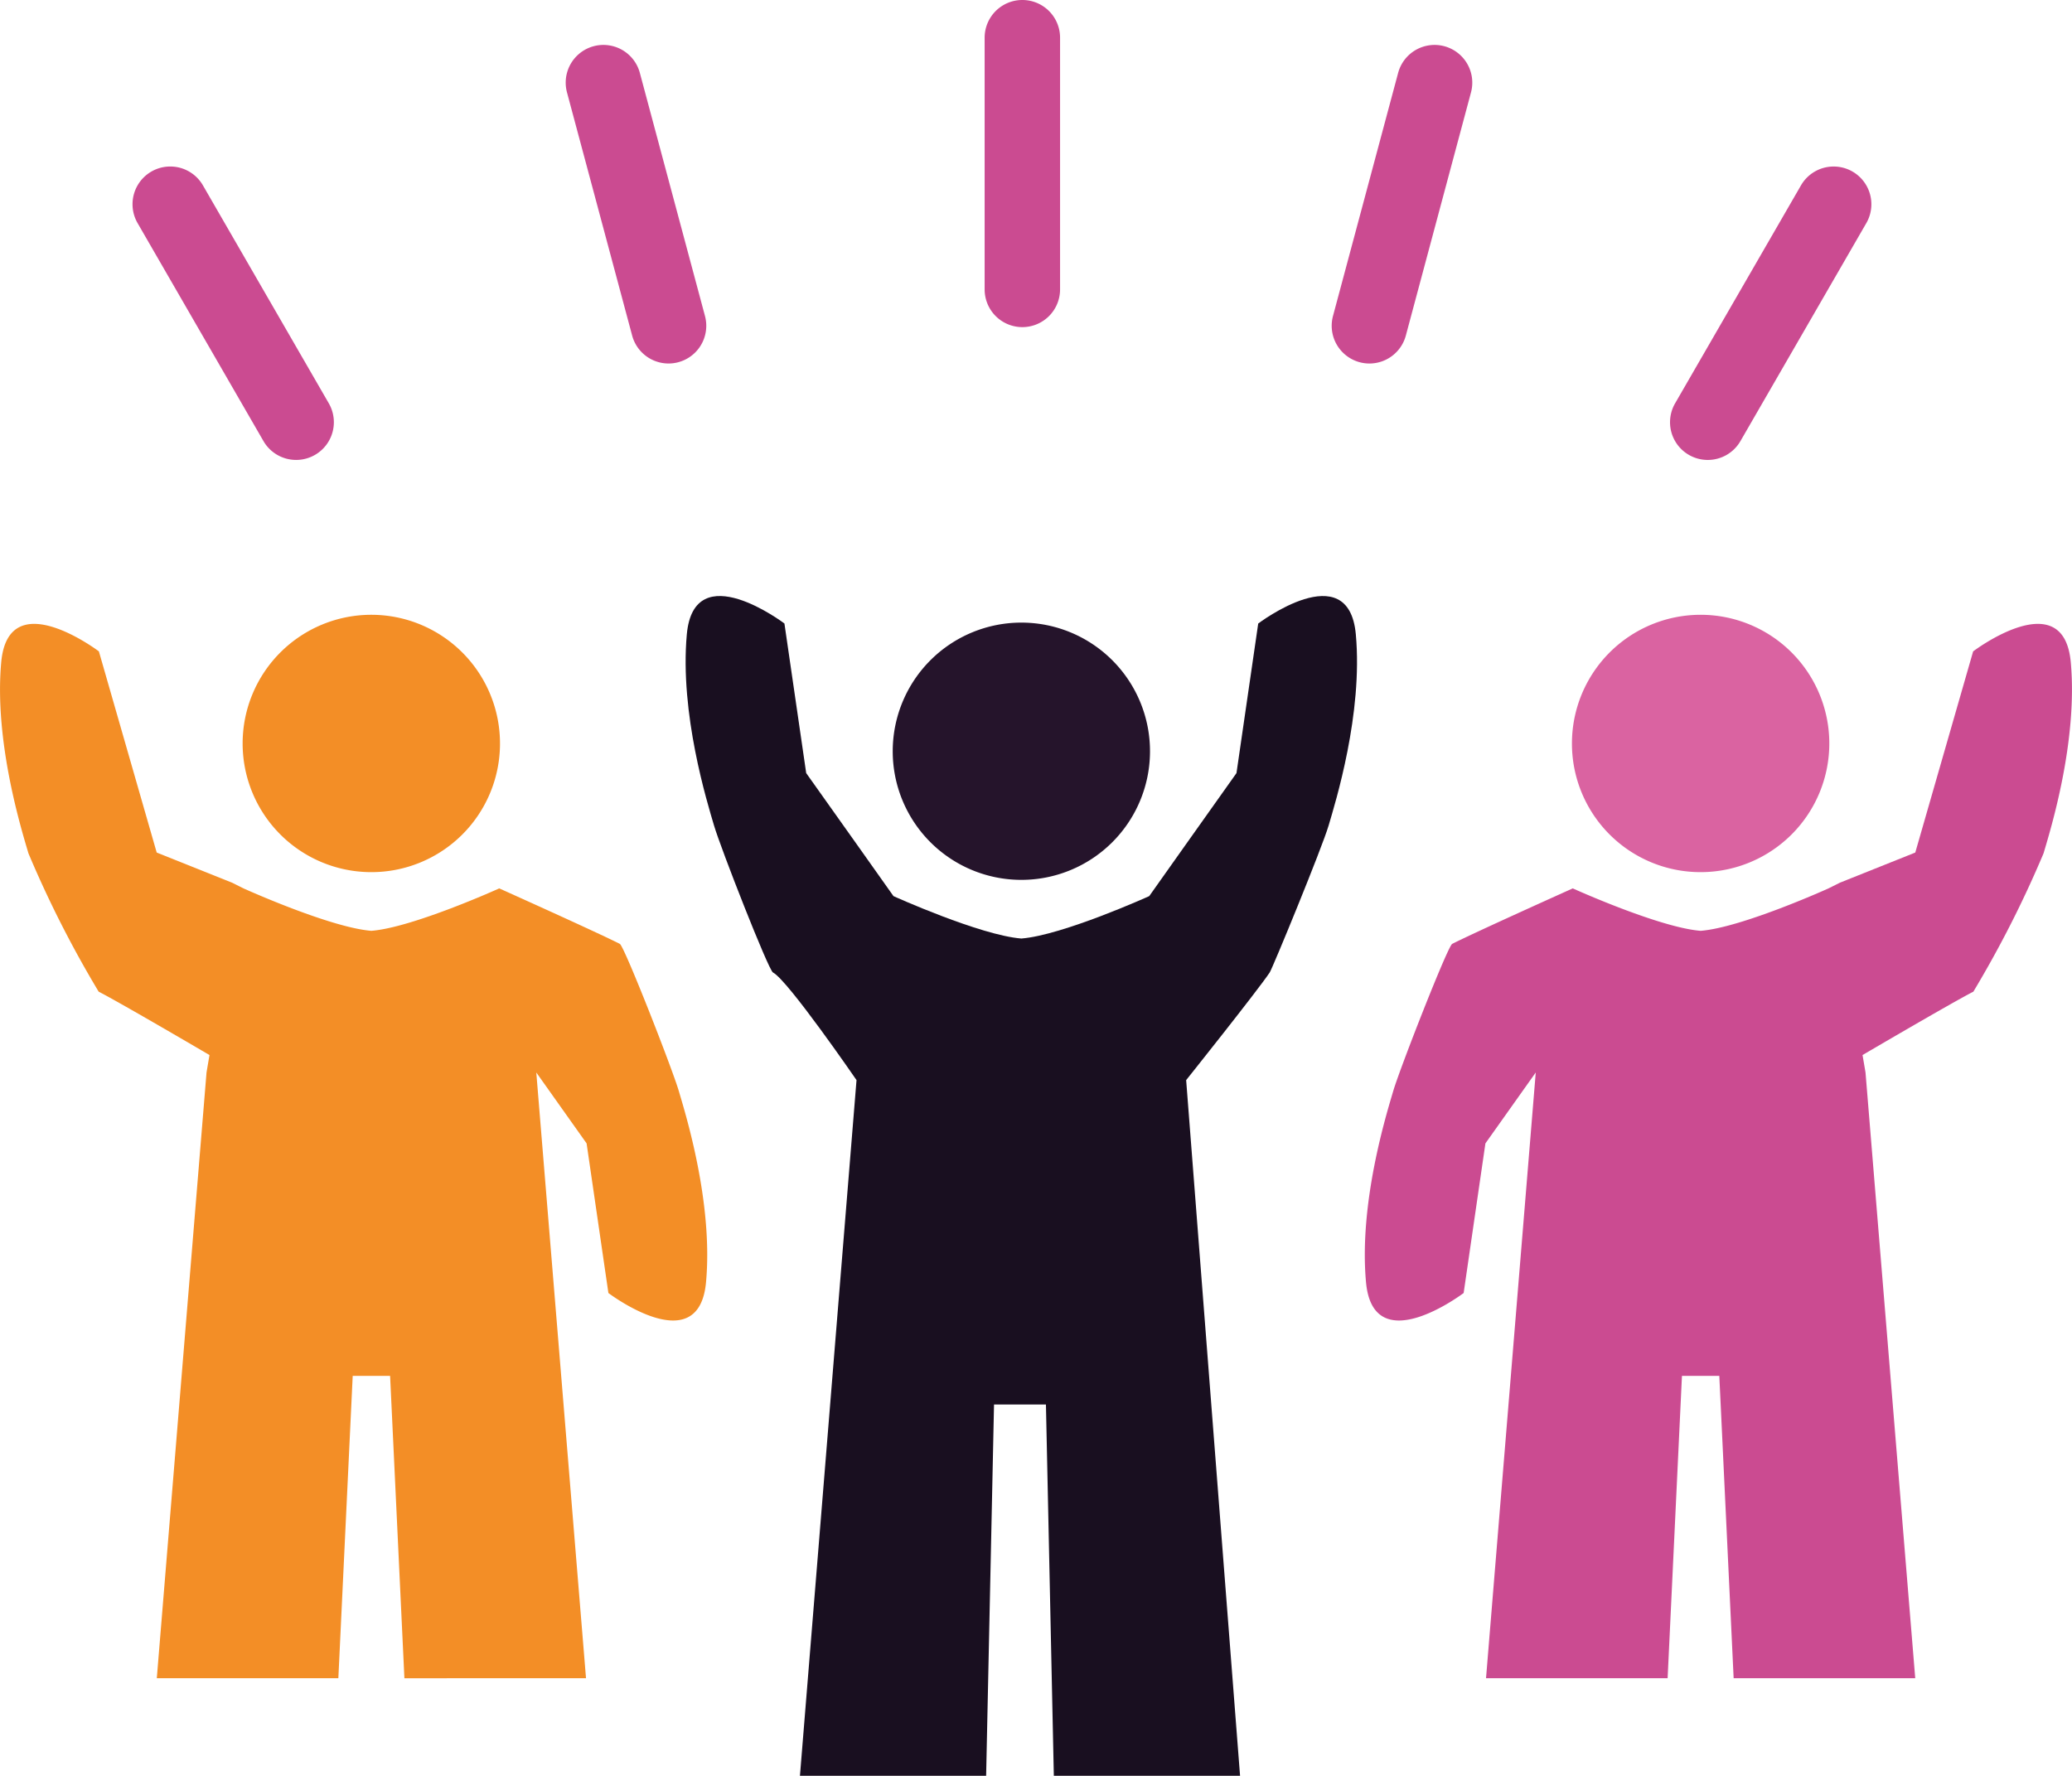
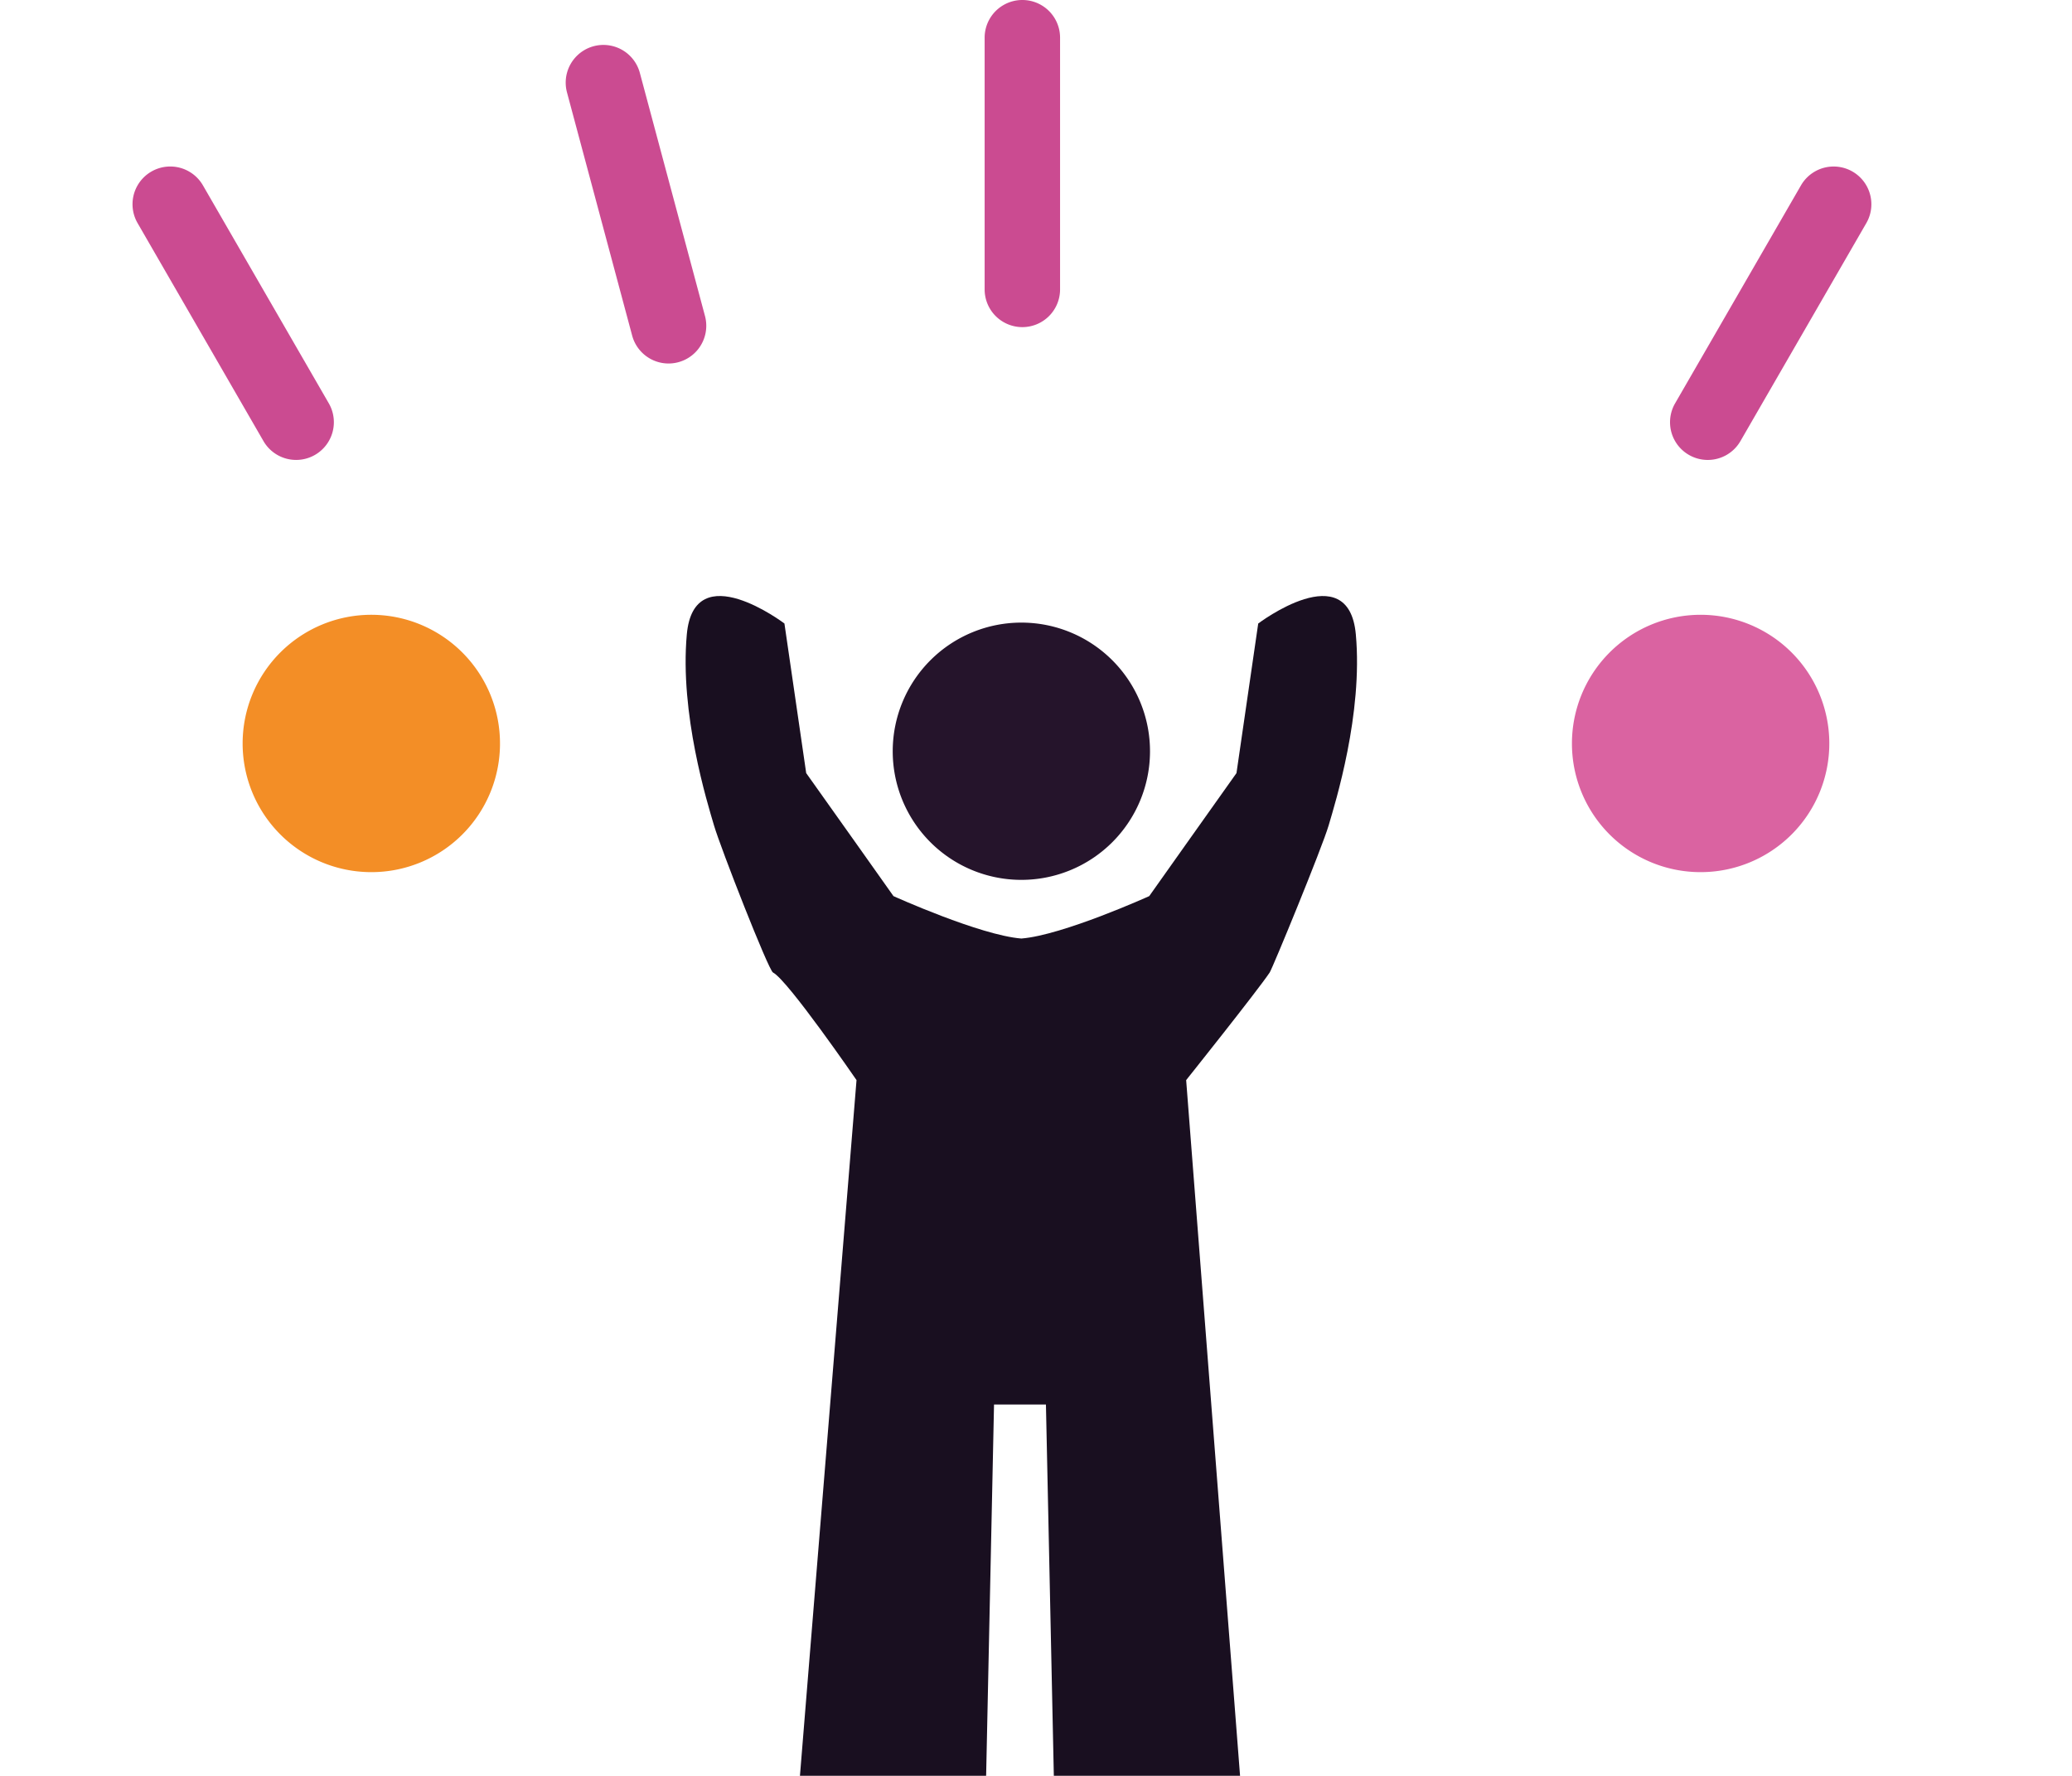
<svg xmlns="http://www.w3.org/2000/svg" id="icon-friendly-contests" width="145.832" height="124.993" viewBox="0 0 145.832 124.993">
  <g id="Group_129" data-name="Group 129" transform="translate(0 0)">
    <g id="Group_128" data-name="Group 128" transform="translate(0 0)">
      <path id="Path_171" data-name="Path 171" d="M601,320.293a9.057,9.057,0,1,0-9.107-9.01A9.05,9.05,0,0,0,601,320.293Z" transform="translate(-481.256 -258.906)" fill="#da63a1" />
-       <path id="Path_172" data-name="Path 172" d="M551.956,335.817s6.272-3.68,7.8-4.461a77.083,77.083,0,0,0,4.941-9.739c.472-1.6,2.424-7.861,1.915-13.45s-6.872-.762-6.872-.762l-4.072,14.159-5.307,2.123-.8.4s-6.084,2.756-9,2.987c-2.918-.231-9-2.987-9-2.987s-6.954,3.124-8.486,3.906c-.318.166-3.681,8.763-4.151,10.361s-2.425,7.862-1.915,13.451,6.872.762,6.872.762l1.532-10.531,3.543-4.991-3.5,42.637h12.781l1.009-21.28h2.629l1.009,21.28h12.781l-3.5-42.637Z" transform="translate(-420.866 -261.556)" fill="#cb4b91" />
      <path id="Path_173" data-name="Path 173" d="M119.881,320.293a9.057,9.057,0,1,1,9.1-9.01A9.05,9.05,0,0,1,119.881,320.293Z" transform="translate(-93.79 -258.906)" fill="#f38e26" />
-       <path id="Path_174" data-name="Path 174" d="M37.774,335.817s-6.272-3.68-7.8-4.461a76.756,76.756,0,0,1-4.943-9.739c-.472-1.6-2.424-7.861-1.915-13.45s6.874-.762,6.874-.762l4.069,14.159,5.309,2.123.8.4s6.084,2.756,9,2.987c2.916-.231,9-2.987,9-2.987s6.956,3.124,8.486,3.906c.32.166,3.683,8.763,4.153,10.361s2.424,7.862,1.915,13.451-6.872.762-6.872.762l-1.534-10.531-3.541-4.991,3.5,42.637H51.493L50.486,358.4H47.854l-1.01,21.28H34.066l3.5-42.637Z" transform="translate(-23.03 -261.556)" fill="#f38e26" />
      <path id="Path_175" data-name="Path 175" d="M355.079,323.113a9.054,9.054,0,1,0-9-9.1A9.053,9.053,0,0,0,355.079,323.113Z" transform="translate(-283.247 -261.182)" fill="#25142b" />
      <path id="Path_176" data-name="Path 176" d="M318.3,298.09c-.506-5.587-6.87-.762-6.87-.762L309.9,307.856l-3.541,4.989-2.6,3.67s-6.082,2.754-9,2.985c-2.914-.231-9-2.985-9-2.985l-2.6-3.67-3.543-4.989-1.532-10.529s-6.362-4.825-6.87.762,1.442,11.847,1.912,13.446,3.833,10.192,4.153,10.357c1.043.533,5.879,7.574,5.879,7.574l-3.982,48.965H292.28l.556-26.132h3.653l.556,26.132h13.107l-3.794-48.965s4.983-6.241,5.879-7.574c.2-.3,3.681-8.76,4.151-10.357S318.811,303.678,318.3,298.09Z" transform="translate(-222.874 -253.44)" fill="#190f20" />
      <g id="Group_123" data-name="Group 123" transform="translate(69.301)">
        <path id="Path_177" data-name="Path 177" d="M382.012,138.665a2.654,2.654,0,0,1-2.654-2.654V118.294a2.654,2.654,0,1,1,5.309,0v17.716A2.654,2.654,0,0,1,382.012,138.665Z" transform="translate(-379.358 -115.64)" fill="#cb4b91" />
      </g>
      <g id="Group_124" data-name="Group 124" transform="translate(93.727 3.163)">
-         <path id="Path_178" data-name="Path 178" d="M507.606,154.326a2.657,2.657,0,0,1-2.565-3.342l4.586-17.115a2.654,2.654,0,0,1,5.128,1.374l-4.586,17.115A2.656,2.656,0,0,1,507.606,154.326Z" transform="translate(-504.95 -131.902)" fill="#cb4b91" />
-       </g>
+         </g>
      <g id="Group_125" data-name="Group 125" transform="translate(39.818 3.163)">
        <path id="Path_179" data-name="Path 179" d="M235,154.325a2.655,2.655,0,0,1-2.562-1.968l-4.586-17.114a2.654,2.654,0,0,1,5.128-1.374l4.585,17.114A2.656,2.656,0,0,1,235,154.325Z" transform="translate(-227.764 -131.902)" fill="#cb4b91" />
      </g>
      <g id="Group_126" data-name="Group 126" transform="translate(117.544 11.721)">
        <path id="Path_180" data-name="Path 180" d="M630.061,196.558a2.655,2.655,0,0,1-2.3-3.982l8.86-15.343a2.654,2.654,0,0,1,4.6,2.655l-8.86,15.343A2.653,2.653,0,0,1,630.061,196.558Z" transform="translate(-627.409 -175.905)" fill="#cb4b91" />
      </g>
      <g id="Group_127" data-name="Group 127" transform="translate(9.326 11.721)">
        <path id="Path_181" data-name="Path 181" d="M82.5,196.557a2.653,2.653,0,0,1-2.3-1.327l-8.86-15.343a2.654,2.654,0,1,1,4.6-2.655l8.86,15.343a2.655,2.655,0,0,1-2.3,3.982Z" transform="translate(-70.983 -175.905)" fill="#cb4b91" />
      </g>
    </g>
  </g>
</svg>